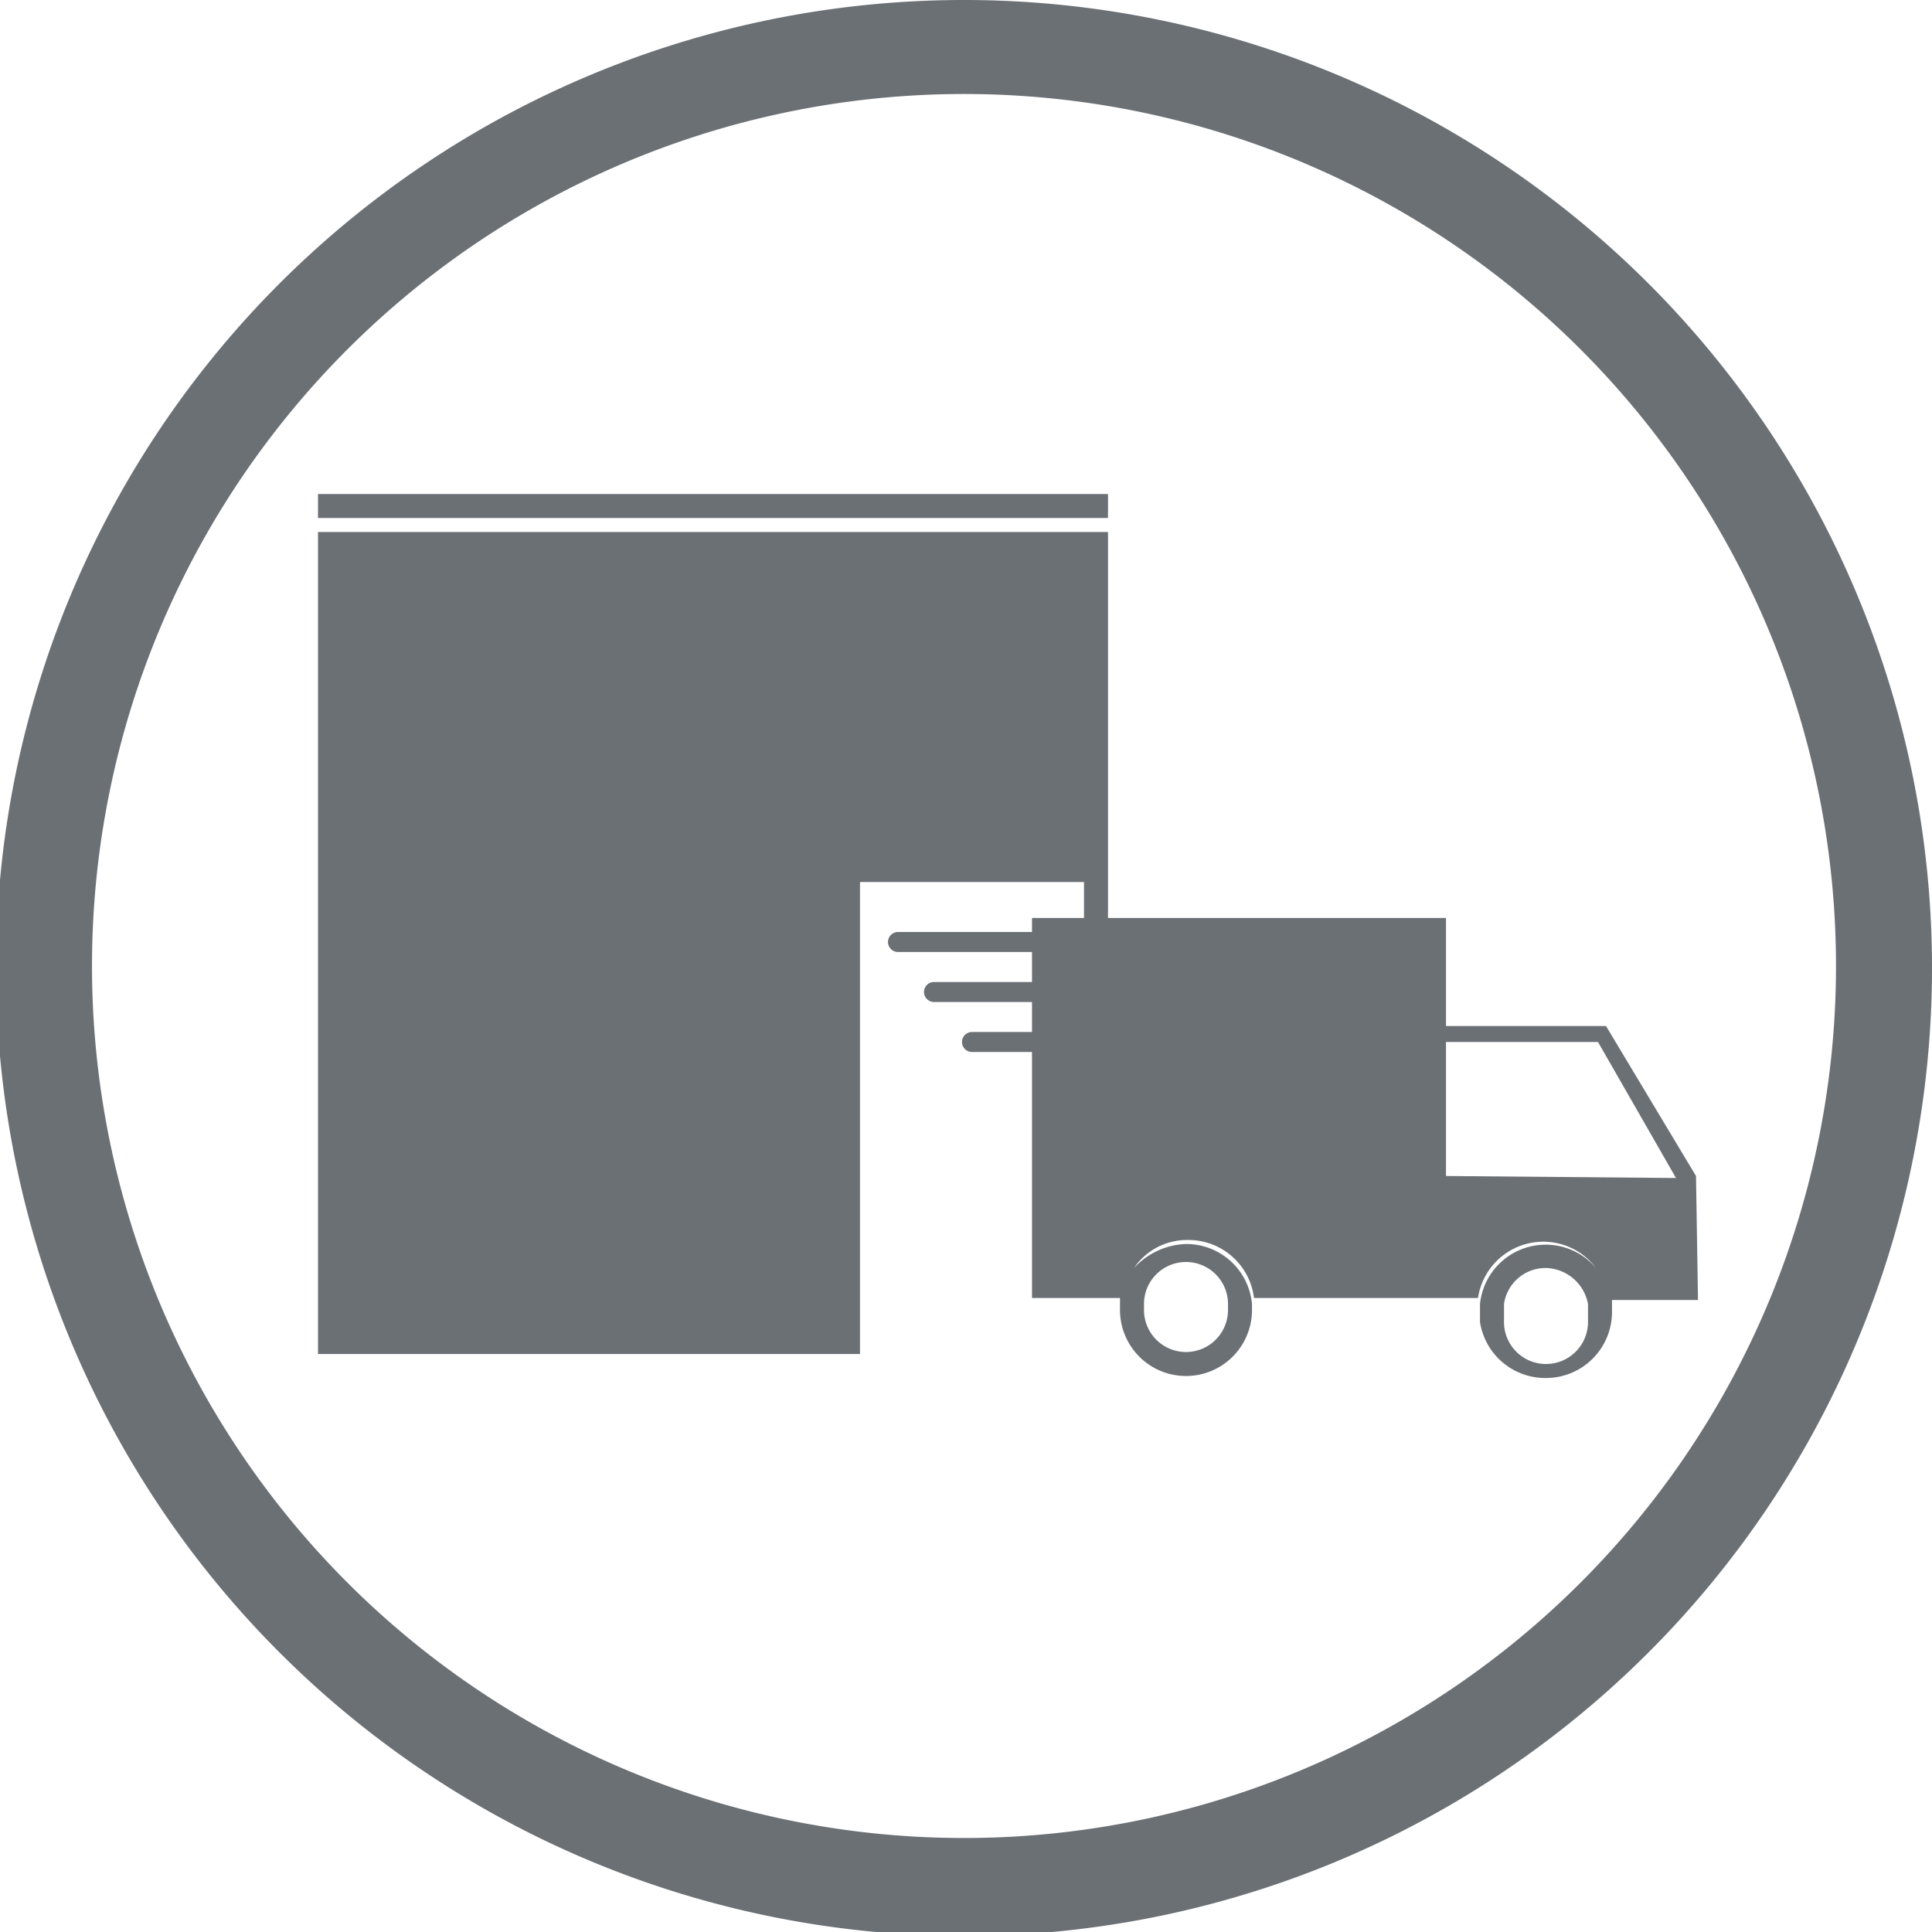
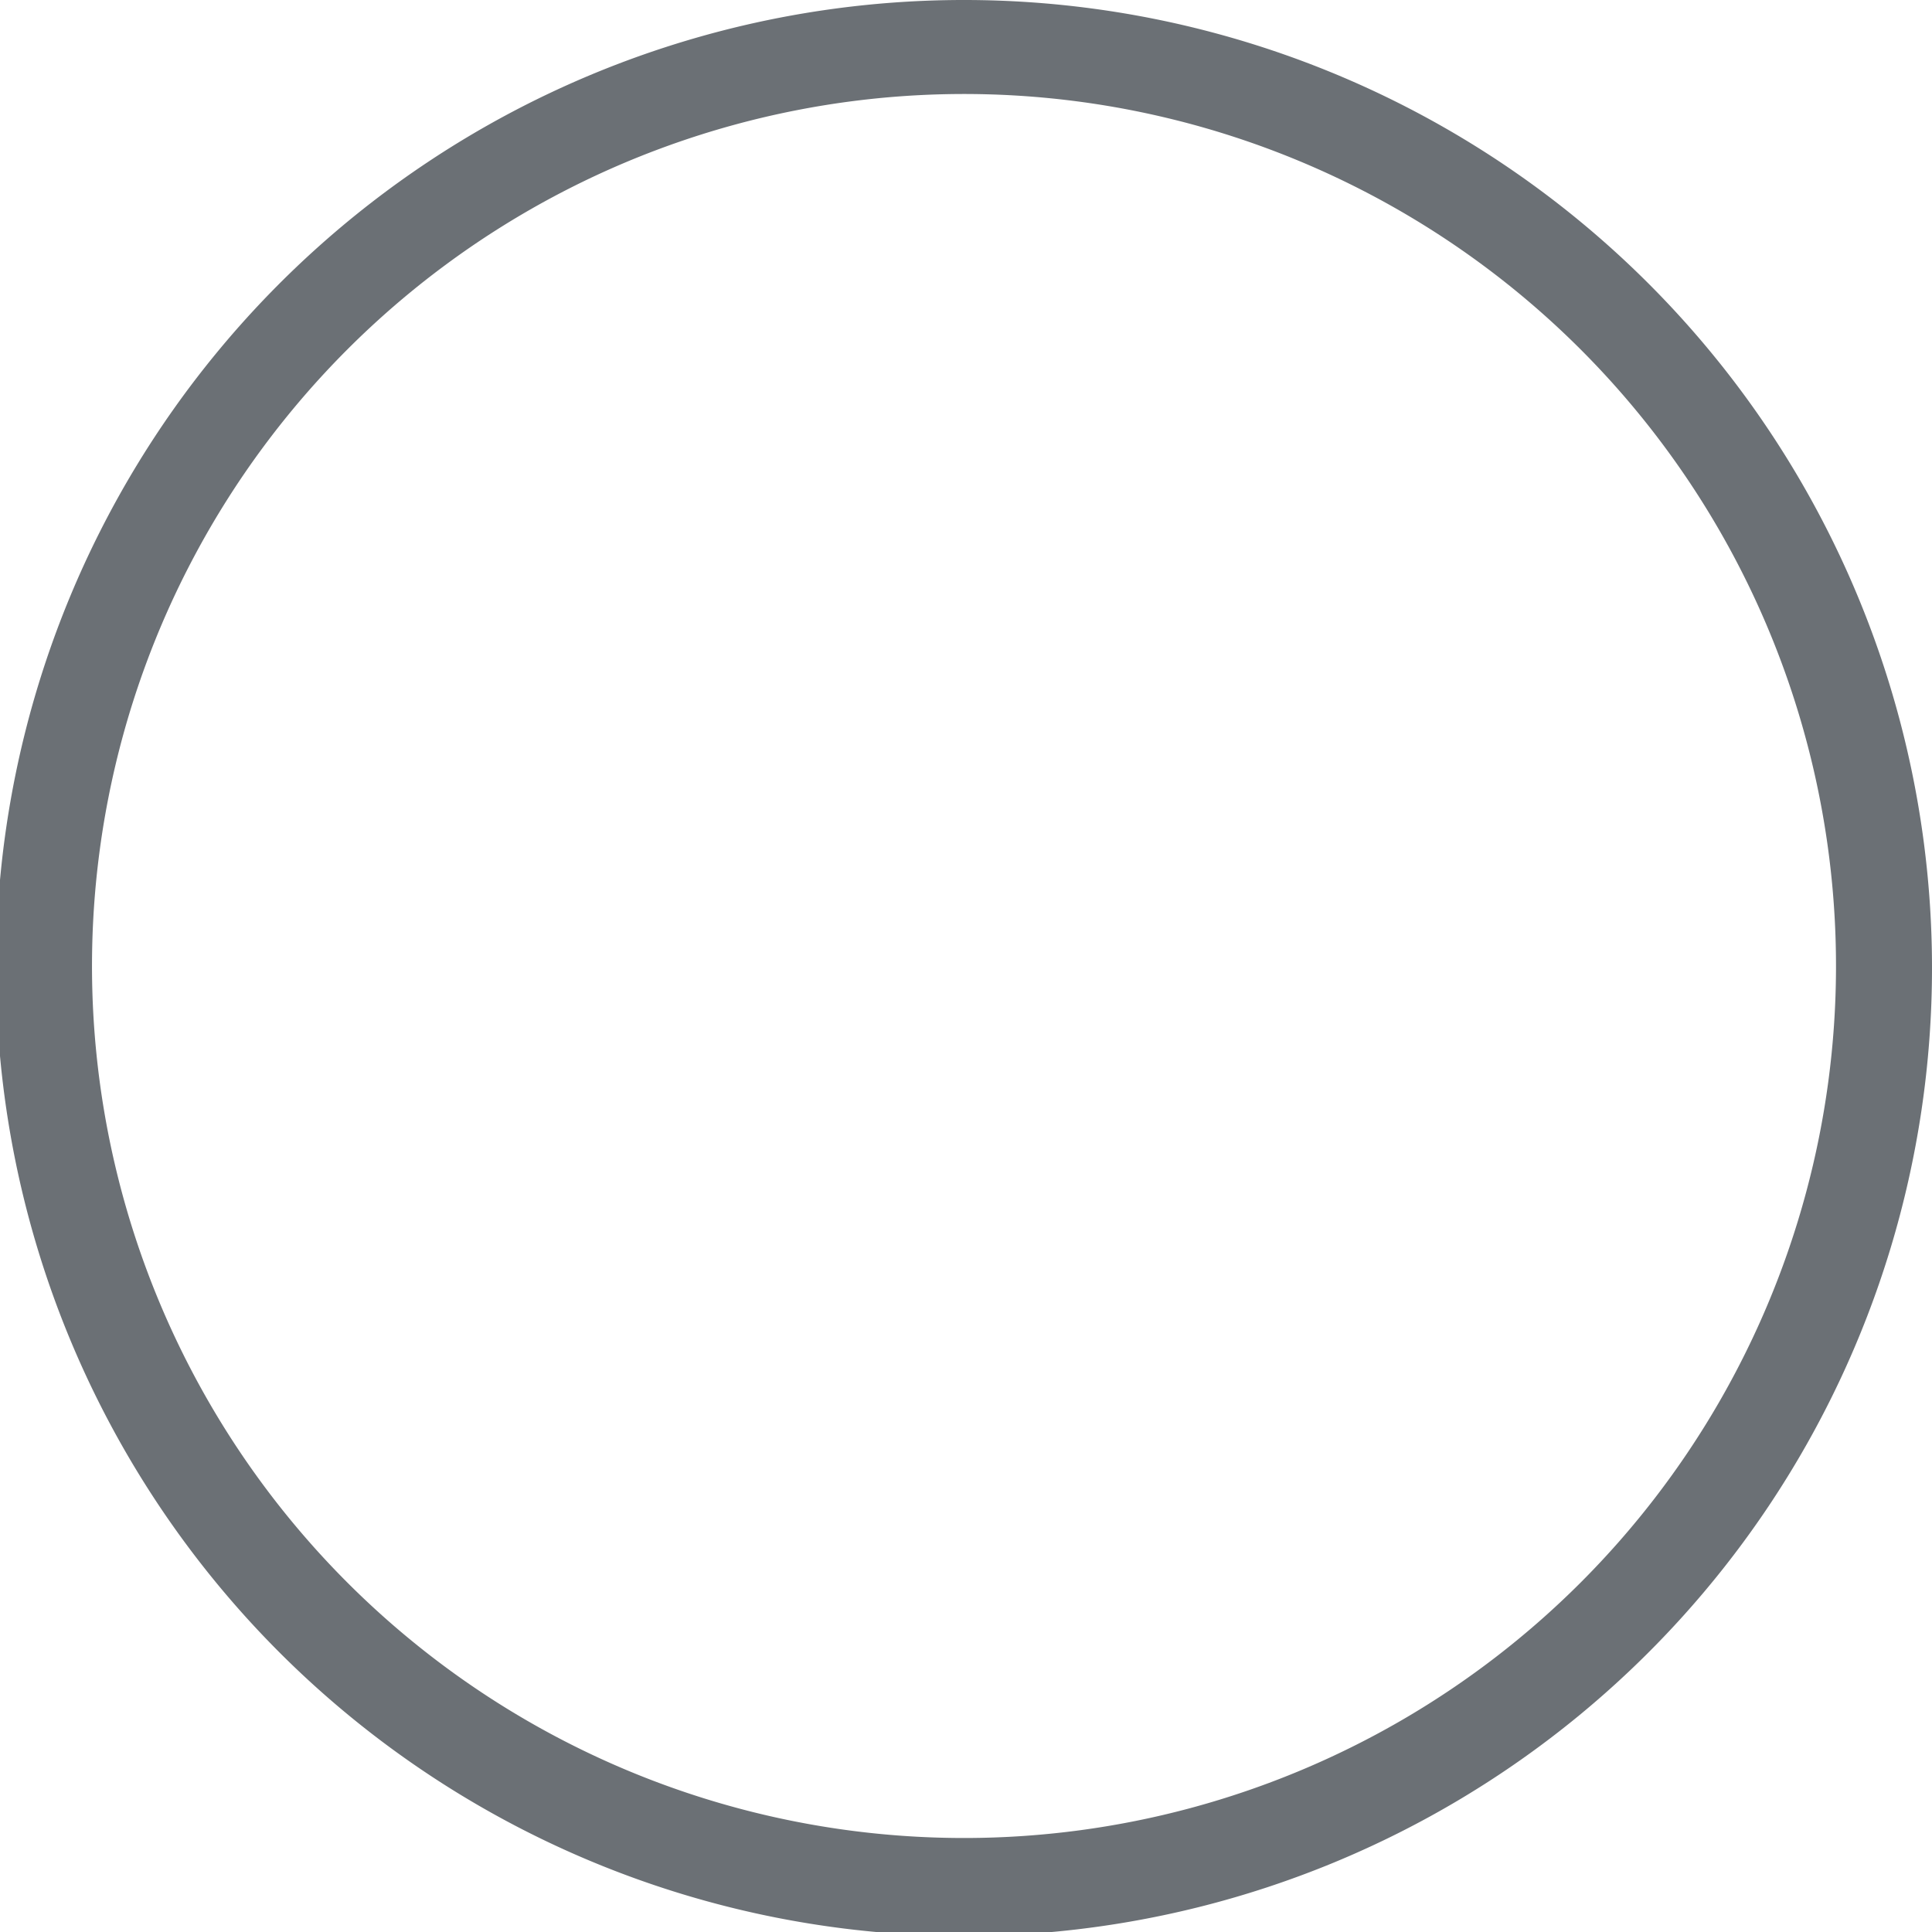
<svg xmlns="http://www.w3.org/2000/svg" id="Ebene_1" data-name="Ebene 1" viewBox="0 0 96.6 96.6">
  <defs>
    <style>.cls-1{fill:#6b7075;}</style>
  </defs>
  <title>Lager</title>
  <path class="cls-1" d="M49.9,2.7A48.4,48.4,0,1,0,98.2,51.1,48.4,48.4,0,0,0,49.9,2.7Zm0,91.9A43.6,43.6,0,1,1,93.4,51.1,43.6,43.6,0,0,1,49.9,94.6Z" transform="translate(-1.6 -2.7)" />
-   <path class="cls-1" d="M17.5,27.4v1.2H57V27.4ZM86.4,61.5,81.9,54h-8V48.6H57V29.3H17.5V70.4H44.6V46.8H55.8v1.8H53.2v.7H46.5a.5.5,0,1,0,0,1h6.7v1.5H48.3a.5.5,0,0,0-.5.5h0a.5.5,0,0,0,.5.5h4.9v1.5h-3a.5.5,0,0,0,0,1h3V67.6h4.4v.6a3.3,3.3,0,1,0,6.6,0v-.3a3.3,3.3,0,0,0-3.3-3,3.7,3.7,0,0,0-2.6,1.2A3.2,3.2,0,0,1,61,64.7a3.3,3.3,0,0,1,3.3,2.9H75.5a3.3,3.3,0,0,1,5.9-1.5,3.3,3.3,0,0,0-5.8,1.8v.9a3.3,3.3,0,0,0,3.3,2.8,3.3,3.3,0,0,0,3.3-3.3v-.4h0v-.2h4.3ZM58.8,67.9a2.1,2.1,0,0,1,4.2,0v.3a2.1,2.1,0,1,1-4.2,0Zm22.2.9a2.1,2.1,0,0,1-4.2,0v-.9a2.1,2.1,0,0,1,2.1-1.8A2.2,2.2,0,0,1,81,67.9v.9Zm-7.1-7.3V54.8h7.6l3.9,6.8Z" transform="translate(-1.6 -2.7)" />
</svg>